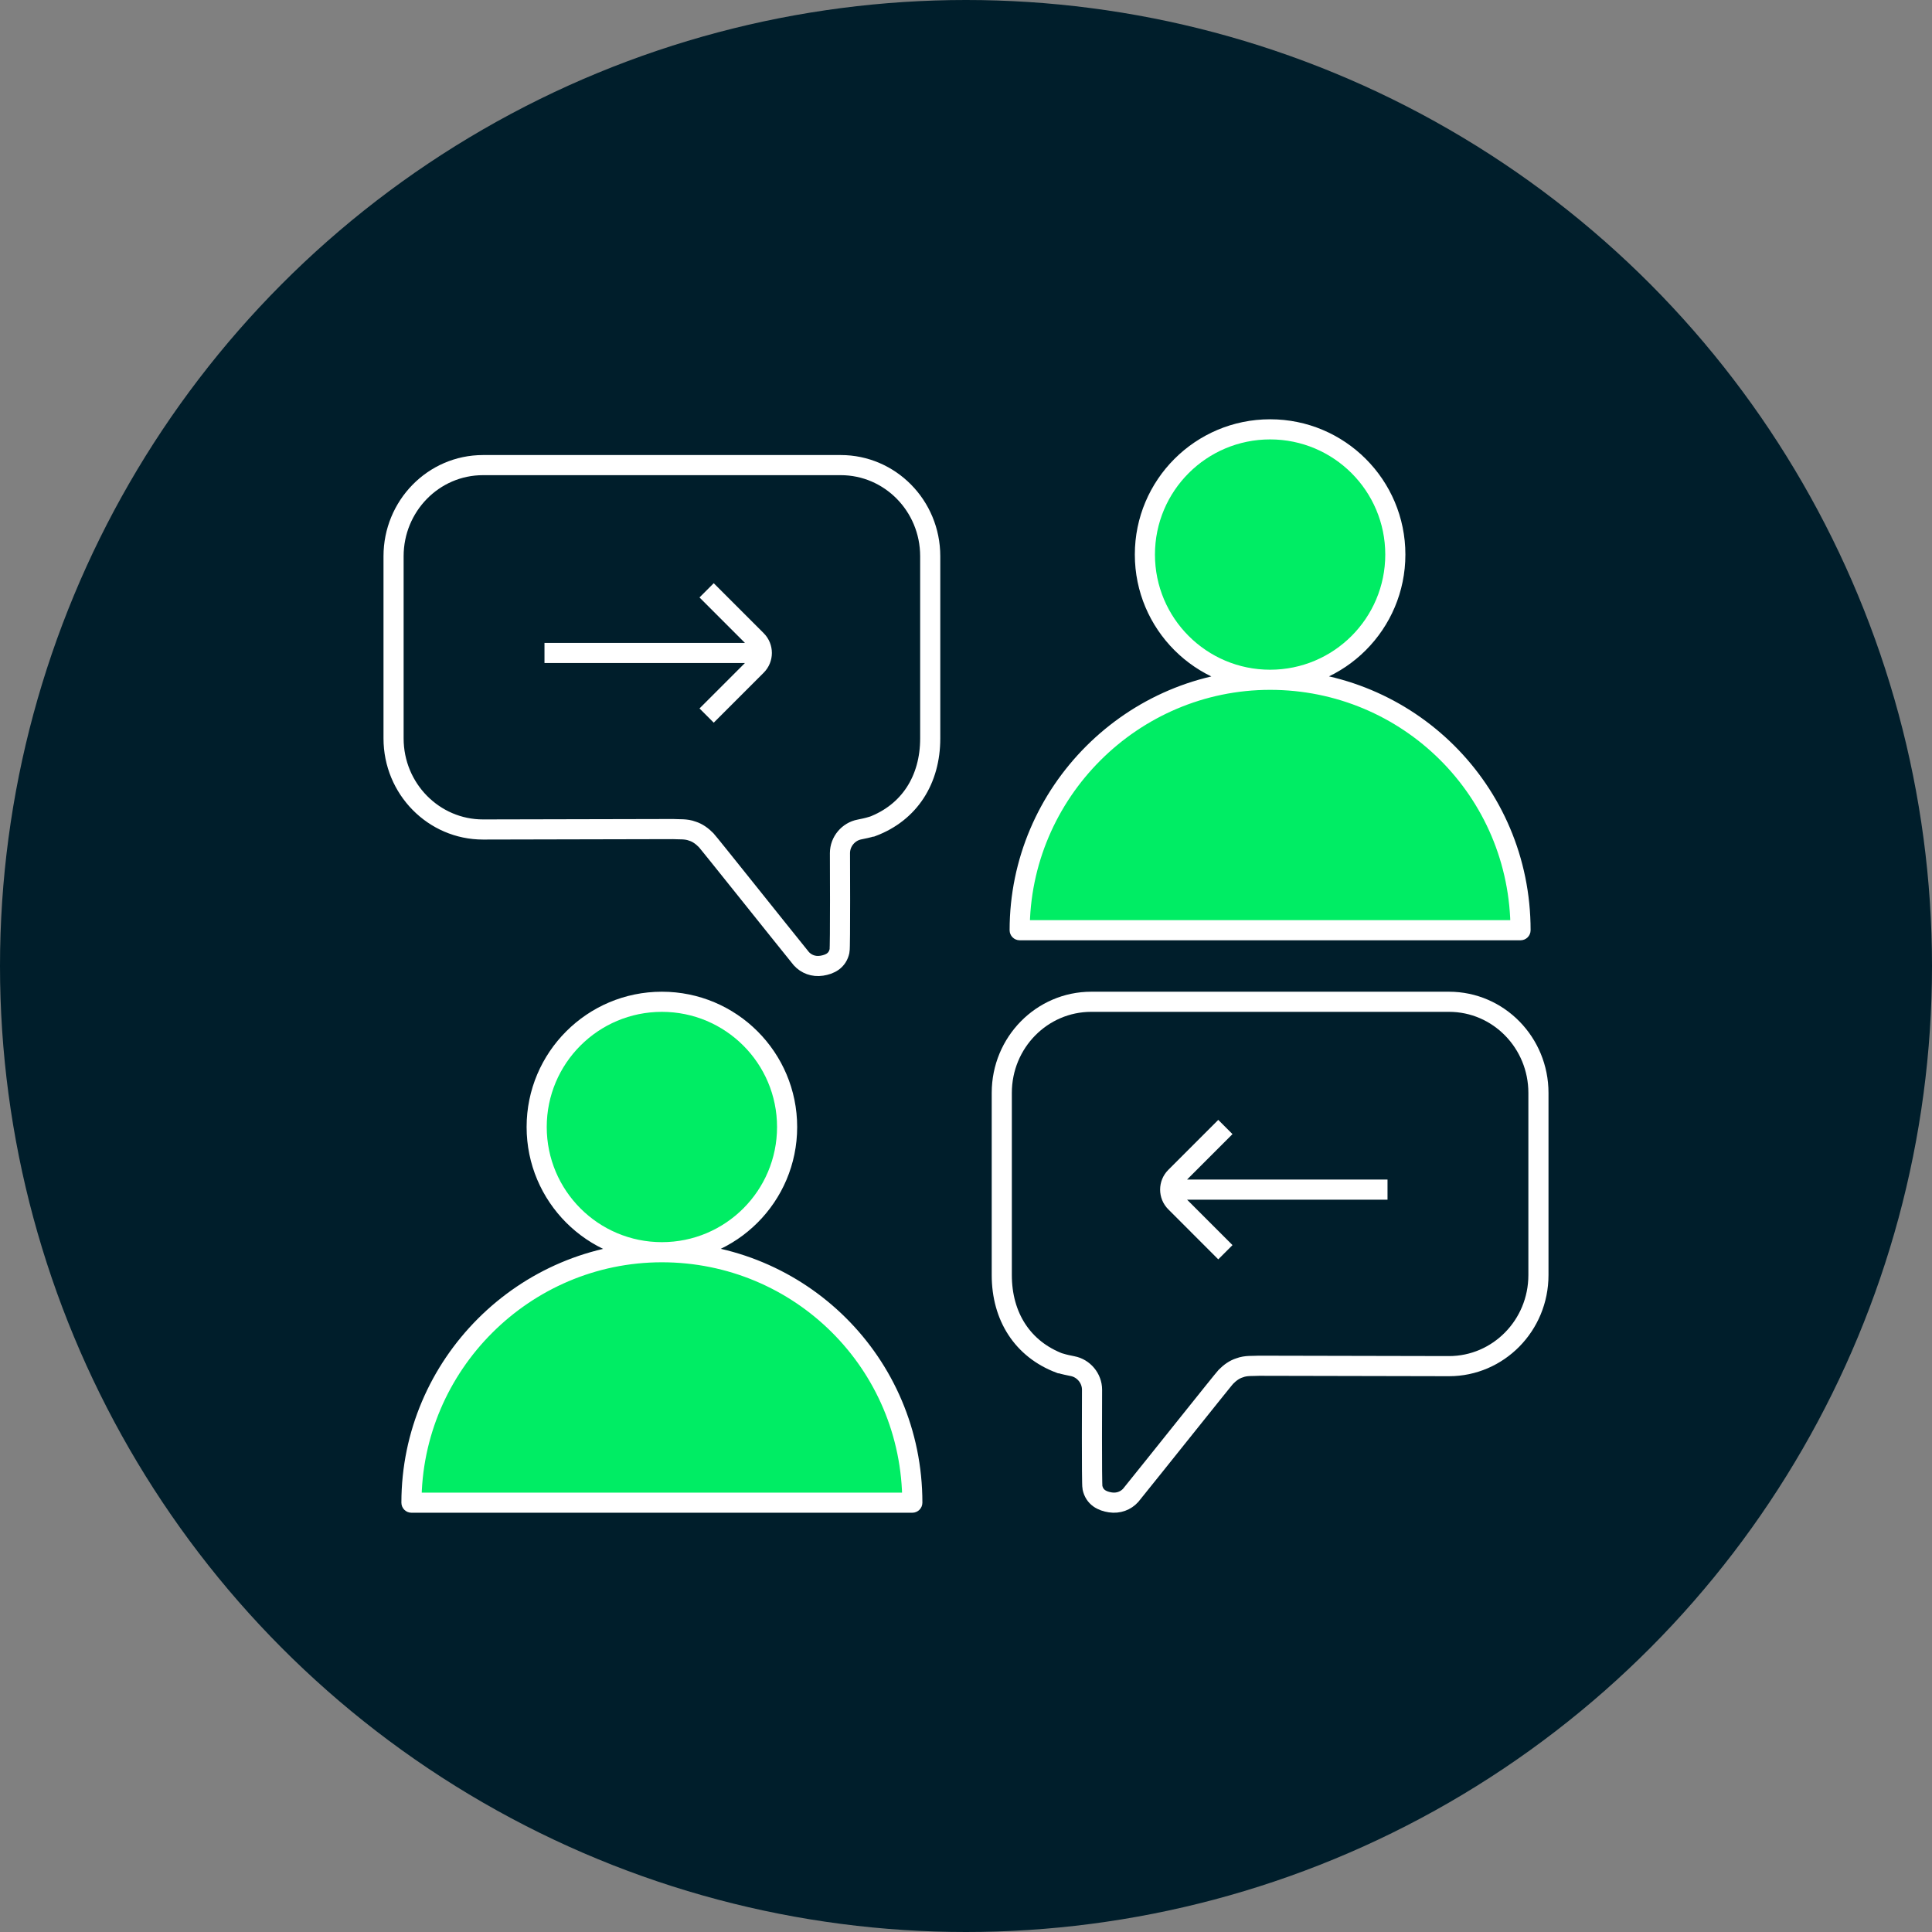
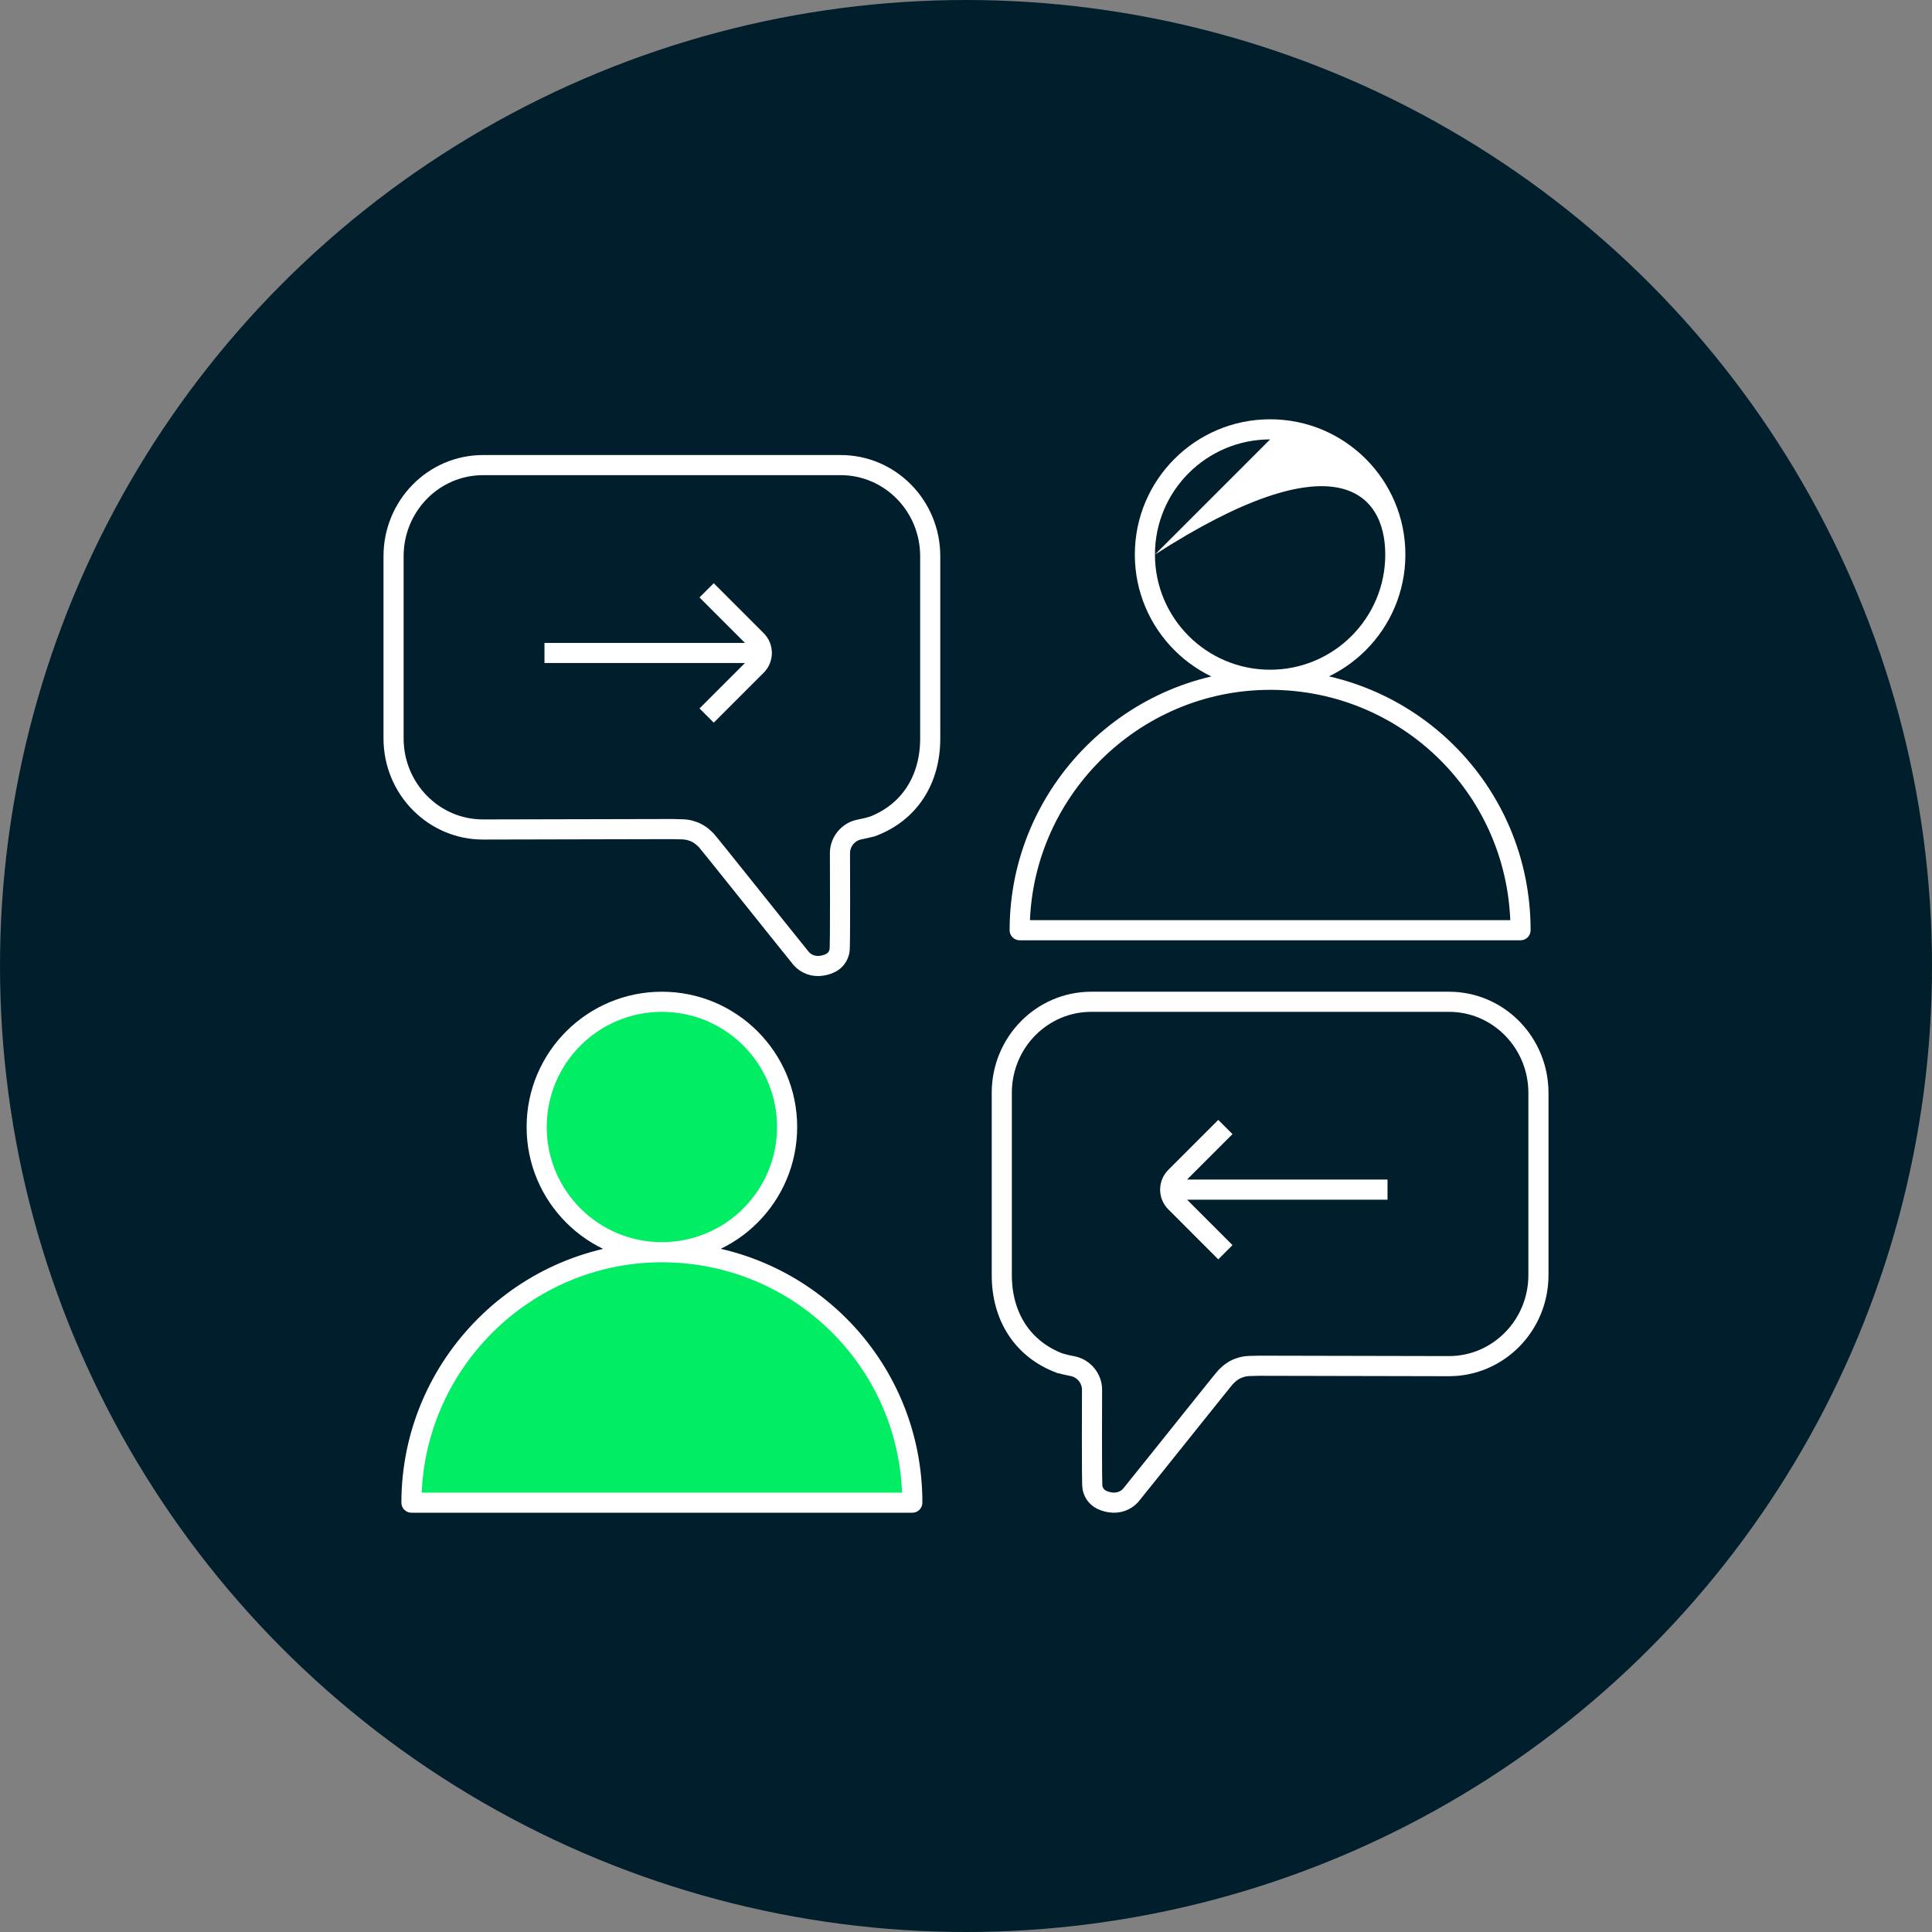
<svg xmlns="http://www.w3.org/2000/svg" width="96" height="96" viewBox="0 0 96 96" fill="none">
  <rect x="0" y="0" width="96" height="96" fill="#808080" stroke="none" />
  <circle cx="48" cy="48" r="48" fill="#001E2B" />
  <path d="M35.091 41.752C34.889 41.546 34.667 41.382 34.404 41.299C34.081 41.176 33.758 41.217 33.434 41.196L24 41.217C21.556 41.217 19.556 39.201 19.556 36.691V27.638C19.556 25.148 21.535 23.111 24 23.111H41.778C44.222 23.111 46.222 25.128 46.222 27.638V36.691C46.222 38.748 45.192 40.373 43.333 41.073H43.313C43.111 41.135 42.909 41.176 42.707 41.217C42.162 41.32 41.737 41.814 41.737 42.39C41.737 42.39 41.758 47.081 41.717 47.245C41.616 47.739 41.232 47.924 40.828 47.986C40.424 48.048 40.061 47.904 39.818 47.636C38.768 46.34 35.212 41.875 35.091 41.752Z" stroke="white" stroke-miterlimit="10" />
  <path d="M37.594 31.816L37.24 32.17L37.24 32.17L37.594 31.816ZM37.594 33.073L37.947 33.427L37.594 33.073ZM27.555 31.945L27.055 31.945L27.055 32.945L27.555 32.945L27.555 31.945ZM34.758 29.687L37.24 32.17L37.947 31.462L35.465 28.98L34.758 29.687ZM37.24 32.72L34.758 35.202L35.465 35.909L37.947 33.427L37.24 32.72ZM37.24 32.17C37.392 32.322 37.392 32.568 37.24 32.72L37.947 33.427C38.49 32.884 38.49 32.005 37.947 31.462L37.24 32.17ZM38.222 31.945L27.555 31.945L27.555 32.945L38.222 32.945L38.222 31.945Z" fill="white" />
  <path d="M60.909 68.418C61.111 68.213 61.333 68.048 61.596 67.966C61.919 67.842 62.242 67.883 62.566 67.863L72 67.883C74.444 67.883 76.444 65.867 76.444 63.357V54.304C76.444 51.815 74.465 49.778 72 49.778H54.222C51.778 49.778 49.778 51.794 49.778 54.304V63.357C49.778 65.415 50.808 67.04 52.667 67.74H52.687C52.889 67.801 53.091 67.842 53.293 67.883C53.838 67.986 54.263 68.48 54.263 69.056C54.263 69.056 54.242 73.747 54.283 73.912C54.384 74.406 54.768 74.591 55.172 74.653C55.576 74.714 55.939 74.57 56.182 74.303C57.232 73.007 60.788 68.542 60.909 68.418Z" stroke="white" stroke-miterlimit="10" />
  <path d="M58.406 59.74L58.76 59.386L58.76 59.386L58.406 59.74ZM58.406 58.483L58.053 58.129L58.053 58.129L58.406 58.483ZM68.445 59.611L68.945 59.611L68.945 58.611L68.445 58.611L68.445 59.611ZM61.242 61.869L58.76 59.386L58.053 60.093L60.535 62.576L61.242 61.869ZM58.76 58.836L61.242 56.353L60.535 55.646L58.053 58.129L58.76 58.836ZM58.76 59.386C58.608 59.234 58.608 58.988 58.76 58.836L58.053 58.129C57.51 58.671 57.51 59.551 58.053 60.093L58.76 59.386ZM57.778 59.611L68.445 59.611L68.445 58.611L57.778 58.611L57.778 59.611Z" fill="white" />
-   <path d="M63.111 33.778C66.547 33.778 69.333 30.992 69.333 27.556C69.333 24.119 66.547 21.334 63.111 21.334C59.675 21.334 56.889 24.119 56.889 27.556C56.889 30.992 59.675 33.778 63.111 33.778Z" fill="#00ED64" />
-   <path d="M75.555 46.222H50.667C50.667 39.378 56.267 33.778 63.111 33.778C69.956 33.778 75.555 39.274 75.555 46.222Z" fill="#00ED64" />
-   <path d="M75.555 46.222V46.722C75.832 46.722 76.055 46.498 76.055 46.222H75.555ZM50.667 46.222H50.167C50.167 46.498 50.391 46.722 50.667 46.722V46.222ZM68.833 27.556C68.833 30.716 66.271 33.278 63.111 33.278V34.278C66.824 34.278 69.833 31.268 69.833 27.556H68.833ZM63.111 33.278C59.951 33.278 57.389 30.716 57.389 27.556H56.389C56.389 31.268 59.398 34.278 63.111 34.278V33.278ZM57.389 27.556C57.389 24.395 59.951 21.834 63.111 21.834V20.834C59.398 20.834 56.389 23.843 56.389 27.556H57.389ZM63.111 21.834C66.271 21.834 68.833 24.395 68.833 27.556H69.833C69.833 23.843 66.824 20.834 63.111 20.834V21.834ZM75.555 45.722H50.667V46.722H75.555V45.722ZM51.167 46.222C51.167 39.654 56.543 34.278 63.111 34.278V33.278C55.99 33.278 50.167 39.102 50.167 46.222H51.167ZM63.111 34.278C69.682 34.278 75.055 39.553 75.055 46.222H76.055C76.055 38.995 70.229 33.278 63.111 33.278V34.278Z" fill="white" />
+   <path d="M75.555 46.222V46.722C75.832 46.722 76.055 46.498 76.055 46.222H75.555ZM50.667 46.222H50.167C50.167 46.498 50.391 46.722 50.667 46.722V46.222ZM68.833 27.556C68.833 30.716 66.271 33.278 63.111 33.278V34.278C66.824 34.278 69.833 31.268 69.833 27.556H68.833ZM63.111 33.278C59.951 33.278 57.389 30.716 57.389 27.556H56.389C56.389 31.268 59.398 34.278 63.111 34.278V33.278ZM57.389 27.556C57.389 24.395 59.951 21.834 63.111 21.834V20.834C59.398 20.834 56.389 23.843 56.389 27.556H57.389ZC66.271 21.834 68.833 24.395 68.833 27.556H69.833C69.833 23.843 66.824 20.834 63.111 20.834V21.834ZM75.555 45.722H50.667V46.722H75.555V45.722ZM51.167 46.222C51.167 39.654 56.543 34.278 63.111 34.278V33.278C55.99 33.278 50.167 39.102 50.167 46.222H51.167ZM63.111 34.278C69.682 34.278 75.055 39.553 75.055 46.222H76.055C76.055 38.995 70.229 33.278 63.111 33.278V34.278Z" fill="white" />
  <path d="M32.889 62.222C36.325 62.222 39.111 59.437 39.111 56C39.111 52.564 36.325 49.778 32.889 49.778C29.453 49.778 26.667 52.564 26.667 56C26.667 59.437 29.453 62.222 32.889 62.222Z" fill="#00ED64" />
  <path d="M45.333 74.667H20.445C20.445 67.822 26.044 62.222 32.889 62.222C39.733 62.222 45.333 67.719 45.333 74.667Z" fill="#00ED64" />
  <path d="M45.333 74.667V75.167C45.609 75.167 45.833 74.943 45.833 74.667H45.333ZM20.445 74.667H19.945C19.945 74.943 20.168 75.167 20.445 75.167V74.667ZM38.611 56C38.611 59.16 36.049 61.722 32.889 61.722V62.722C36.602 62.722 39.611 59.713 39.611 56H38.611ZM32.889 61.722C29.729 61.722 27.167 59.16 27.167 56H26.167C26.167 59.713 29.176 62.722 32.889 62.722V61.722ZM27.167 56C27.167 52.84 29.729 50.278 32.889 50.278V49.278C29.176 49.278 26.167 52.288 26.167 56H27.167ZM32.889 50.278C36.049 50.278 38.611 52.84 38.611 56H39.611C39.611 52.288 36.602 49.278 32.889 49.278V50.278ZM45.333 74.167H20.445V75.167H45.333V74.167ZM20.945 74.667C20.945 68.098 26.321 62.722 32.889 62.722V61.722C25.768 61.722 19.945 67.546 19.945 74.667H20.945ZM32.889 62.722C39.46 62.722 44.833 67.997 44.833 74.667H45.833C45.833 67.44 40.007 61.722 32.889 61.722V62.722Z" fill="white" />
</svg>